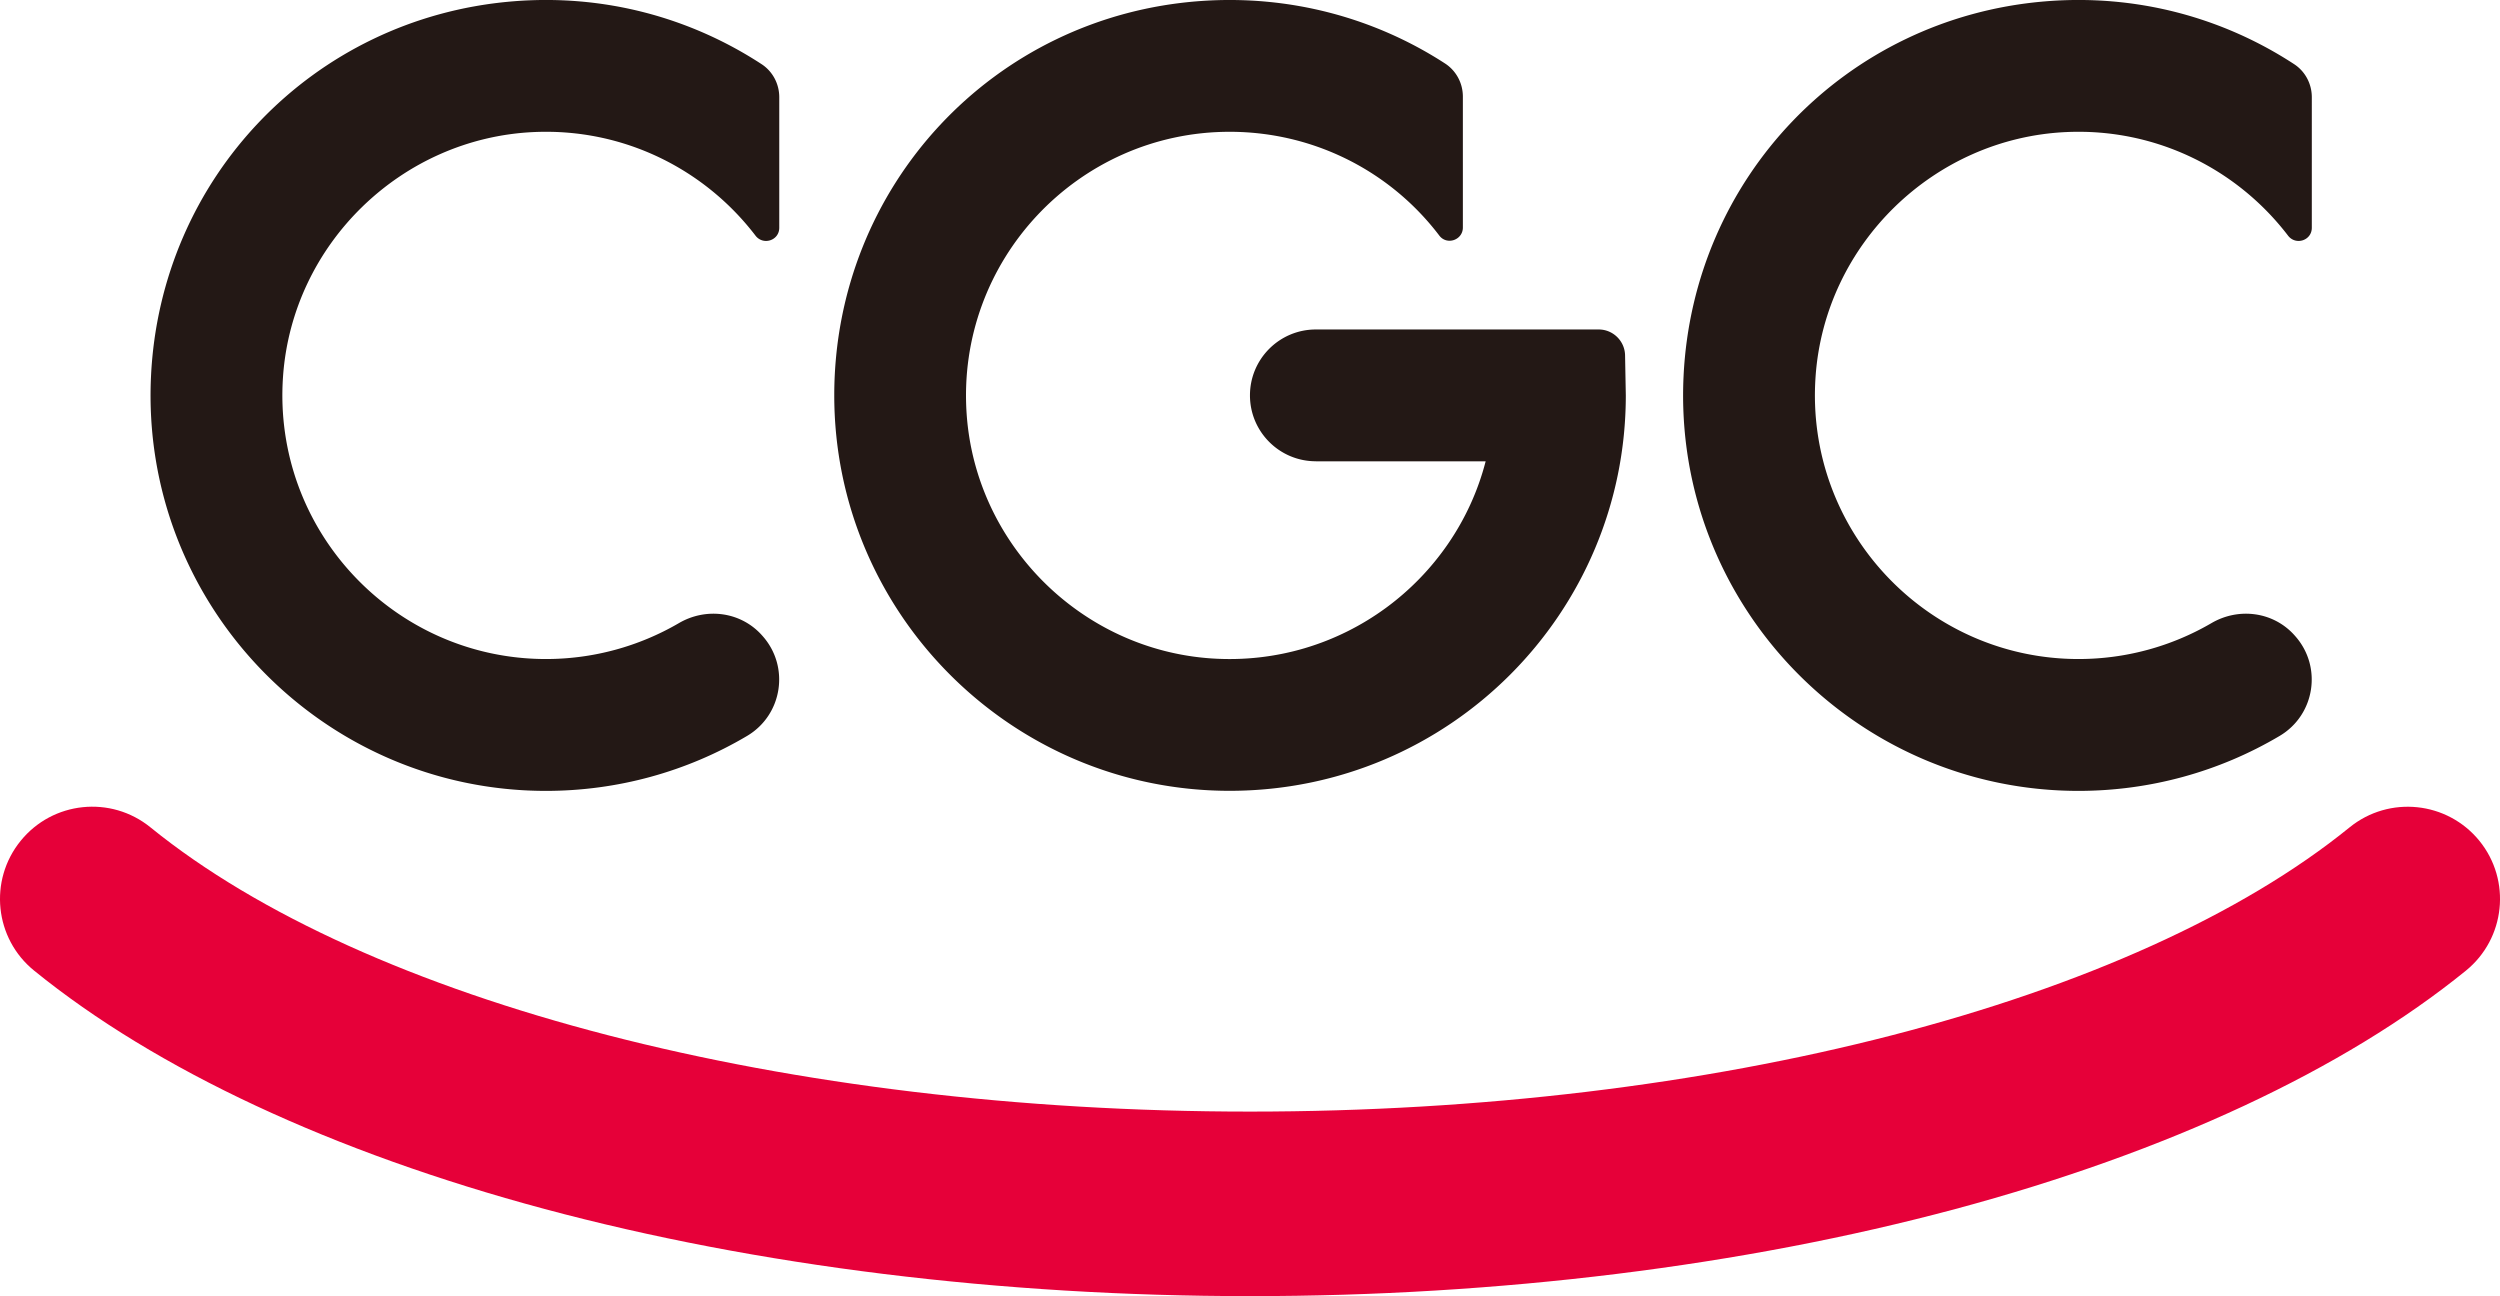
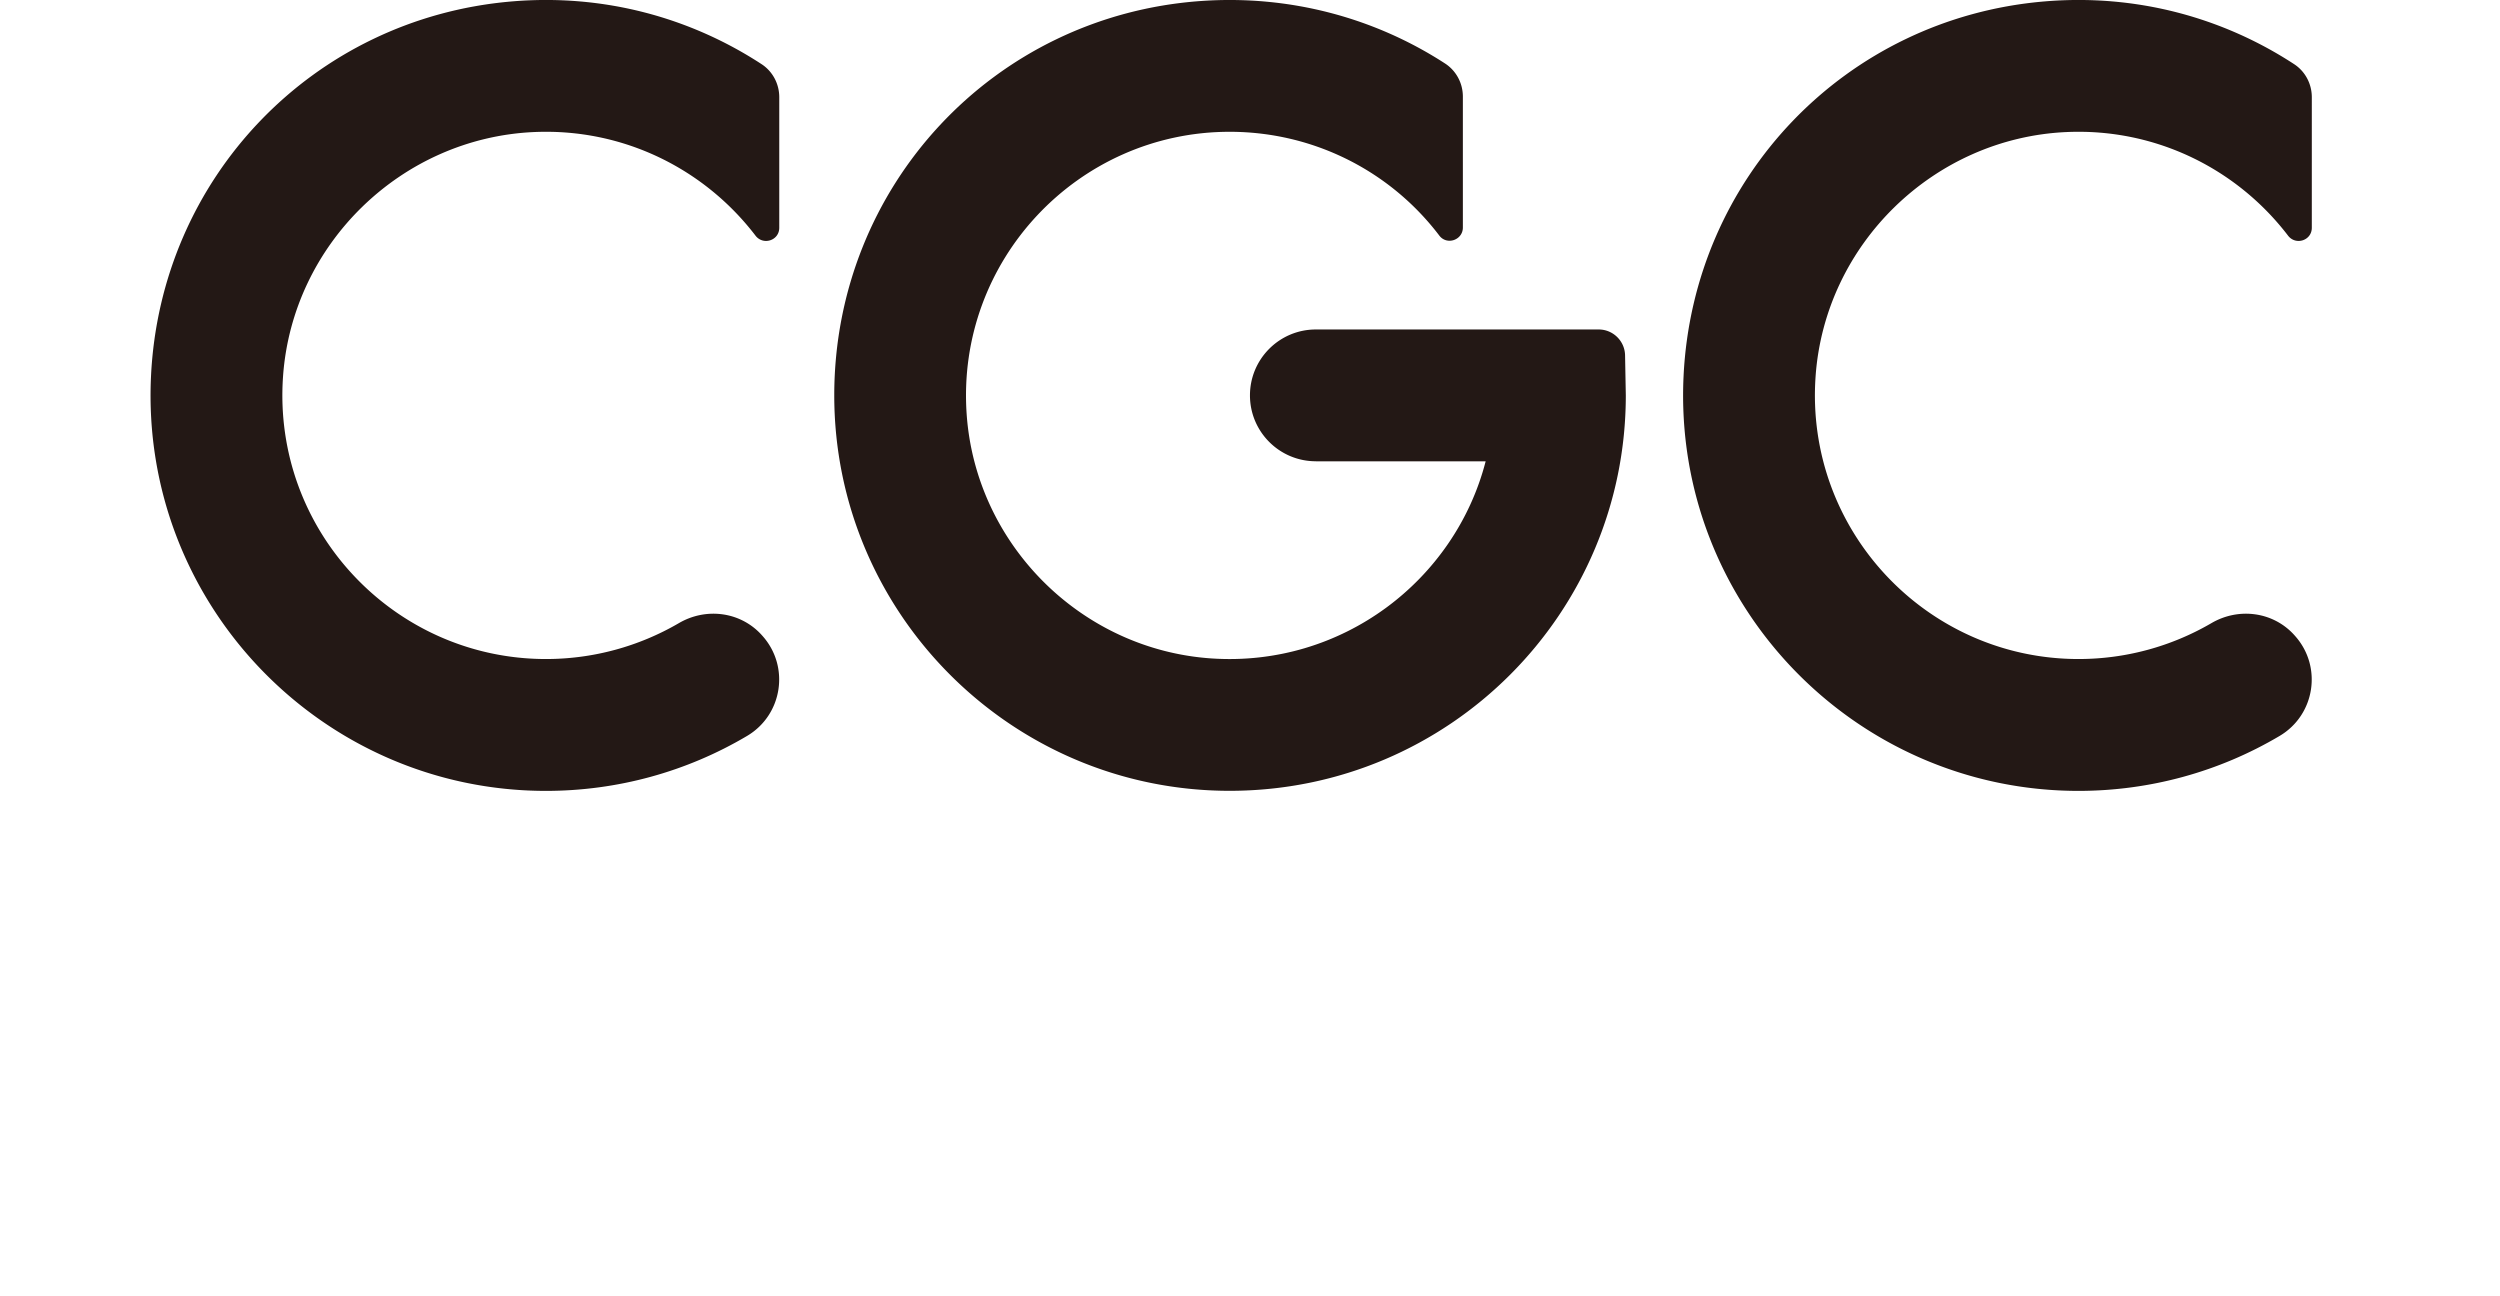
<svg xmlns="http://www.w3.org/2000/svg" id="_レイヤー_2" viewBox="0 0 376.35 195.12">
  <defs>
    <style>.cls-2{fill:#231815}</style>
  </defs>
  <g id="LOGO">
    <path d="M198.09 69.45h25.56c-4.63 17.94-21.64 31-41.29 29.67-19.61-1.33-35.48-17.17-36.84-36.78-1.6-23.15 16.77-42.5 39.59-42.5 12.63 0 24.18 5.91 31.56 15.62 1.14 1.51 3.55.68 3.55-1.21V14.54c0-2.01-1-3.89-2.68-4.98C206.97 2.7 194.2-.79 180.82.15c-31.28 2.2-55.16 27.89-55.23 59.24-.07 32.91 26.7 59.7 59.59 59.66 33.01-.04 59.57-26.75 59.57-59.53l-.11-5.95c0-2.19-1.78-3.97-3.97-3.97h-42.58c-5.48 0-9.92 4.44-9.92 9.92s4.44 9.92 9.92 9.92ZM345.39 95.61c-3.18-3.53-8.37-4.2-12.47-1.81a39.7 39.7 0 0 1-20.02 5.41c-22.83 0-41.22-19.38-39.58-42.56 1.41-19.92 17.81-35.87 37.76-36.77 13.58-.61 25.76 5.65 33.36 15.59 1.16 1.52 3.58.74 3.58-1.18V14.63c0-2-.99-3.88-2.66-4.97C334.68 2.68 321.64-.97 307.71.22c-29.87 2.55-52.88 26.55-54.27 56.5-1.58 34.1 25.71 62.34 59.46 62.34 10.74 0 21.17-2.88 30.27-8.27 5.36-3.17 6.47-10.46 2.3-15.09l-.09-.1ZM114.68 95.61c-3.18-3.53-8.37-4.2-12.47-1.81a39.7 39.7 0 0 1-20.02 5.41c-22.83 0-41.22-19.38-39.58-42.56 1.41-19.92 17.81-35.87 37.76-36.77 13.58-.61 25.76 5.65 33.36 15.59 1.16 1.52 3.58.74 3.58-1.18V14.63c0-2-.99-3.88-2.66-4.97C103.96 2.68 90.92-.97 77 .22c-29.88 2.55-52.88 26.55-54.27 56.5-1.58 34.1 25.71 62.34 59.46 62.34 10.74 0 21.17-2.88 30.27-8.27 5.36-3.17 6.47-10.46 2.3-15.09l-.09-.1Z" class="cls-2" />
-     <path d="M188.17 195.12c-37.5 0-74.22-4.54-106.19-13.12-31.89-8.56-58.46-20.96-76.84-35.88-5.96-4.83-6.87-13.58-2.03-19.54 4.83-5.96 13.58-6.87 19.54-2.03 32.52 26.39 95.95 42.79 165.53 42.79s133.01-16.39 165.53-42.79c5.96-4.83 14.7-3.92 19.54 2.03 4.83 5.96 3.92 14.7-2.03 19.54-18.38 14.92-44.95 27.32-76.84 35.88-31.98 8.58-68.7 13.12-106.19 13.12Z" style="fill:#e60039" />
  </g>
</svg>